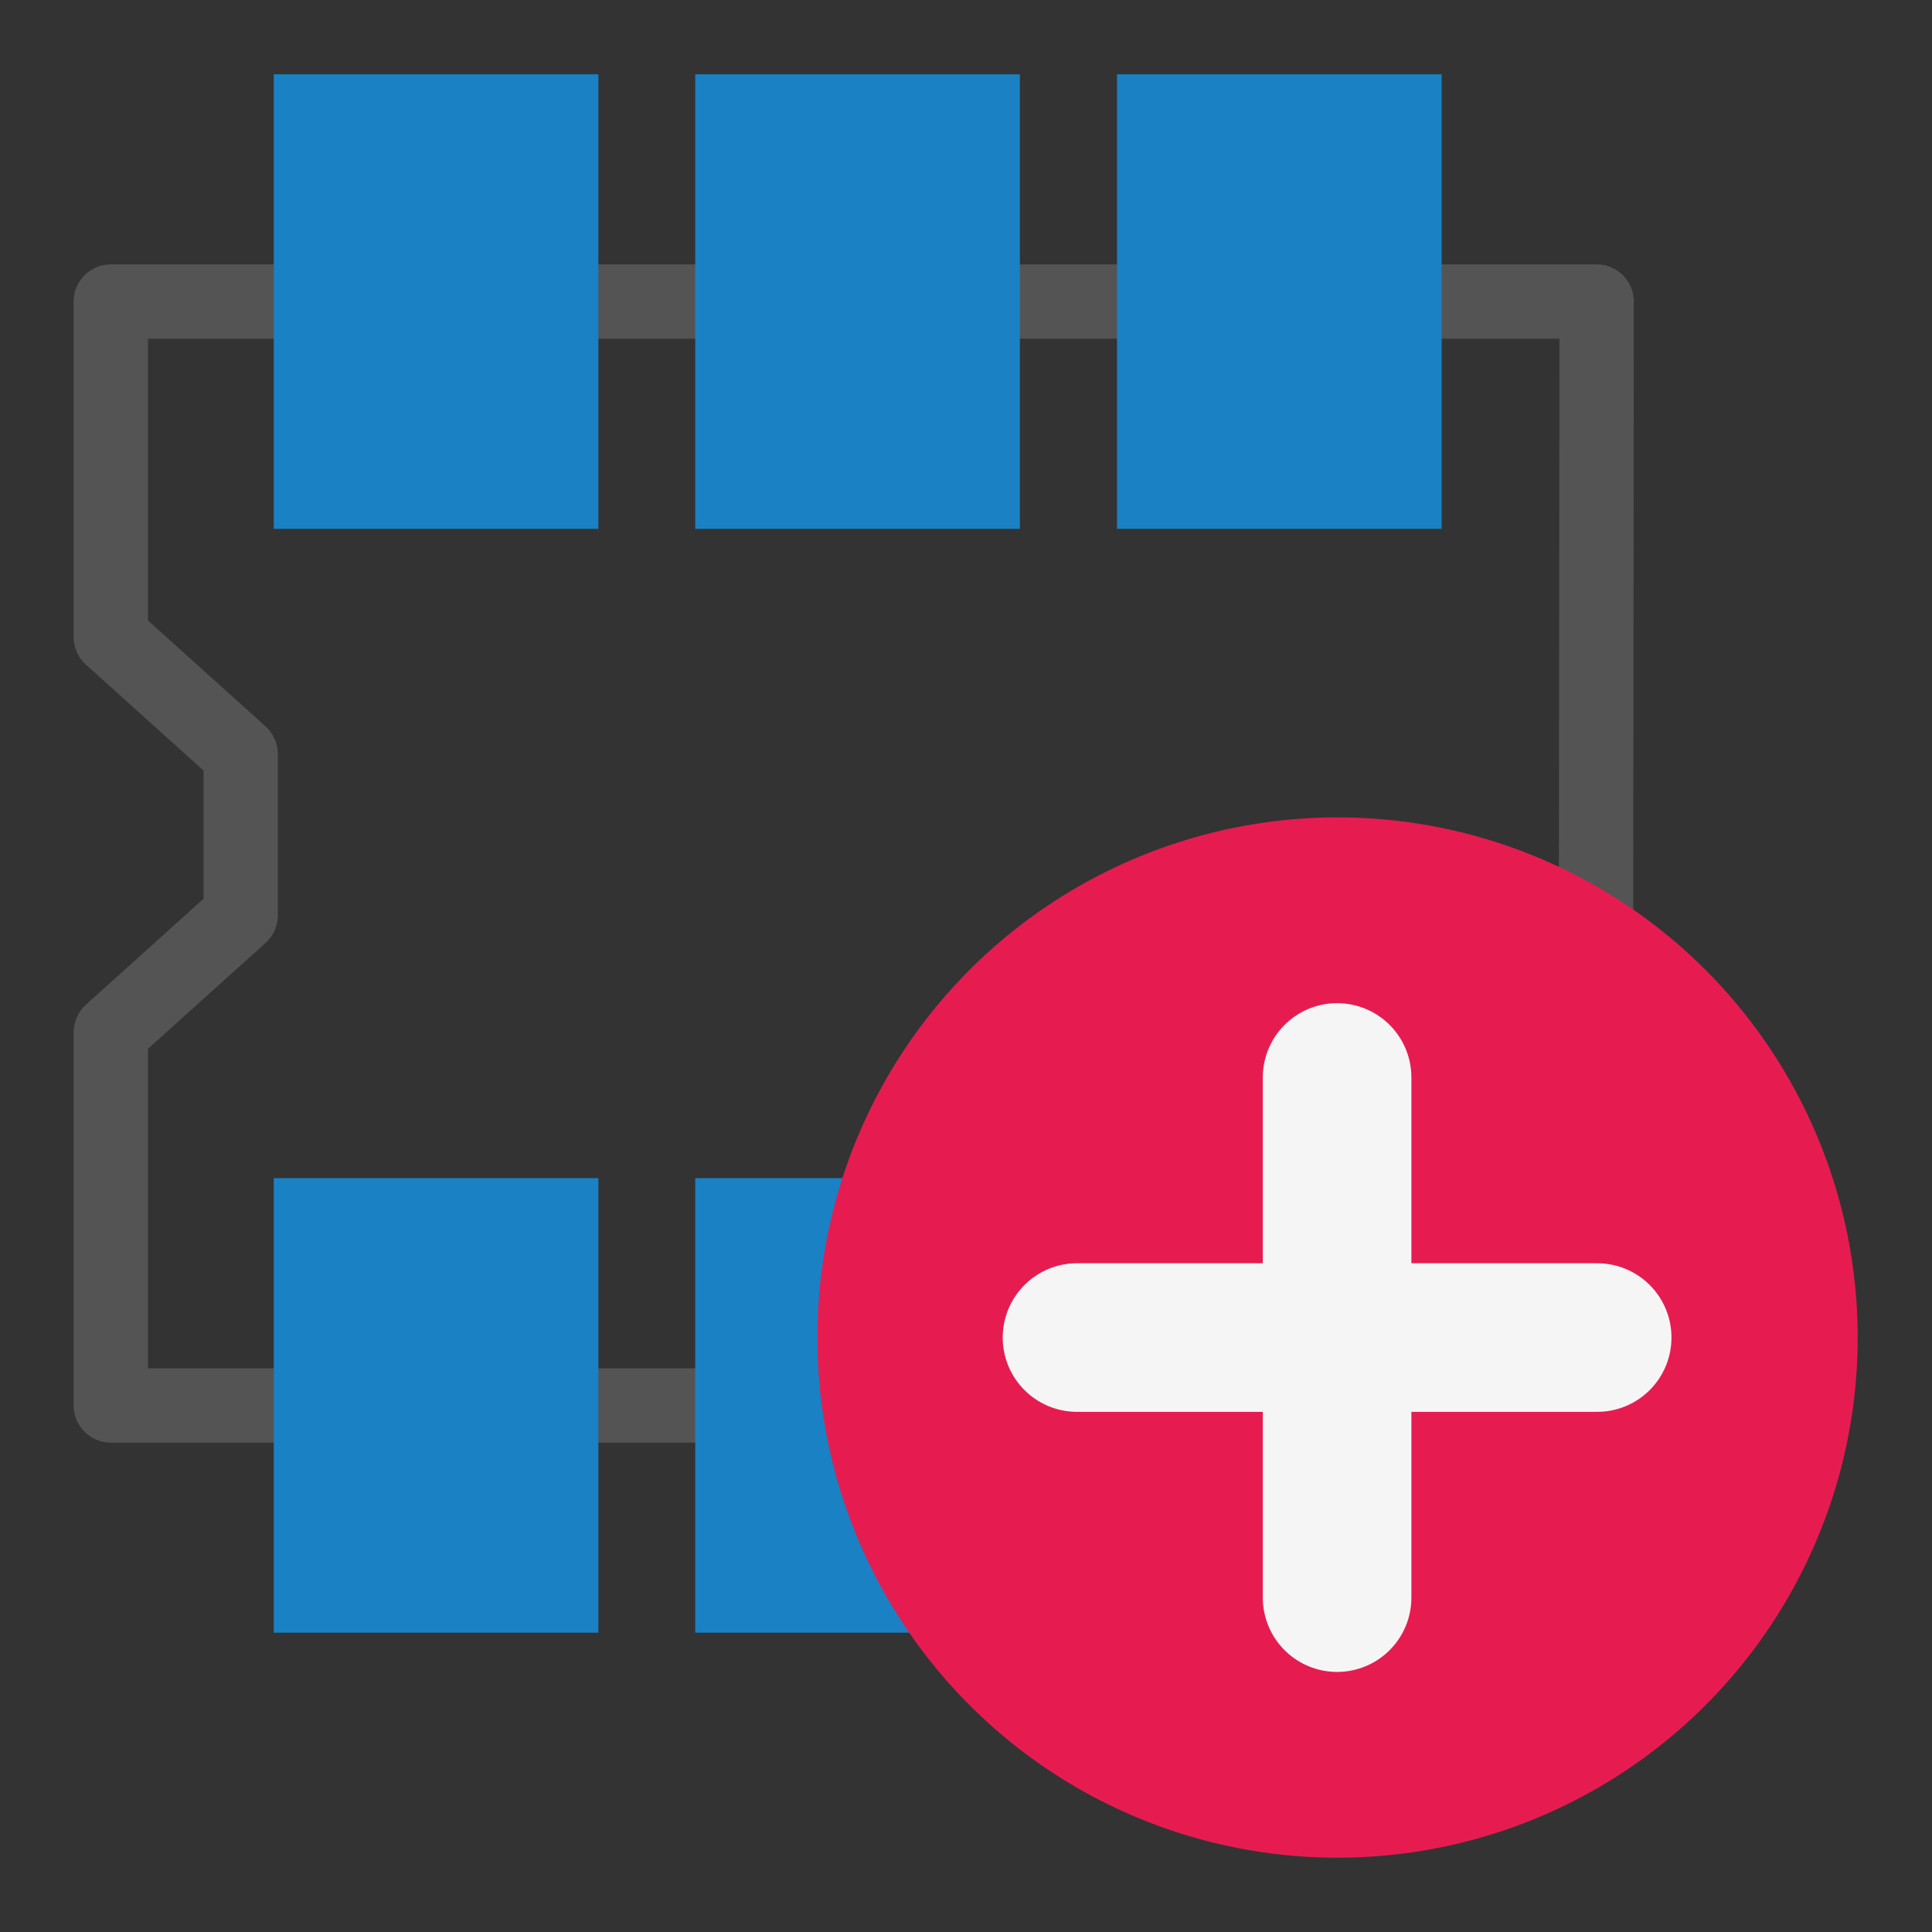
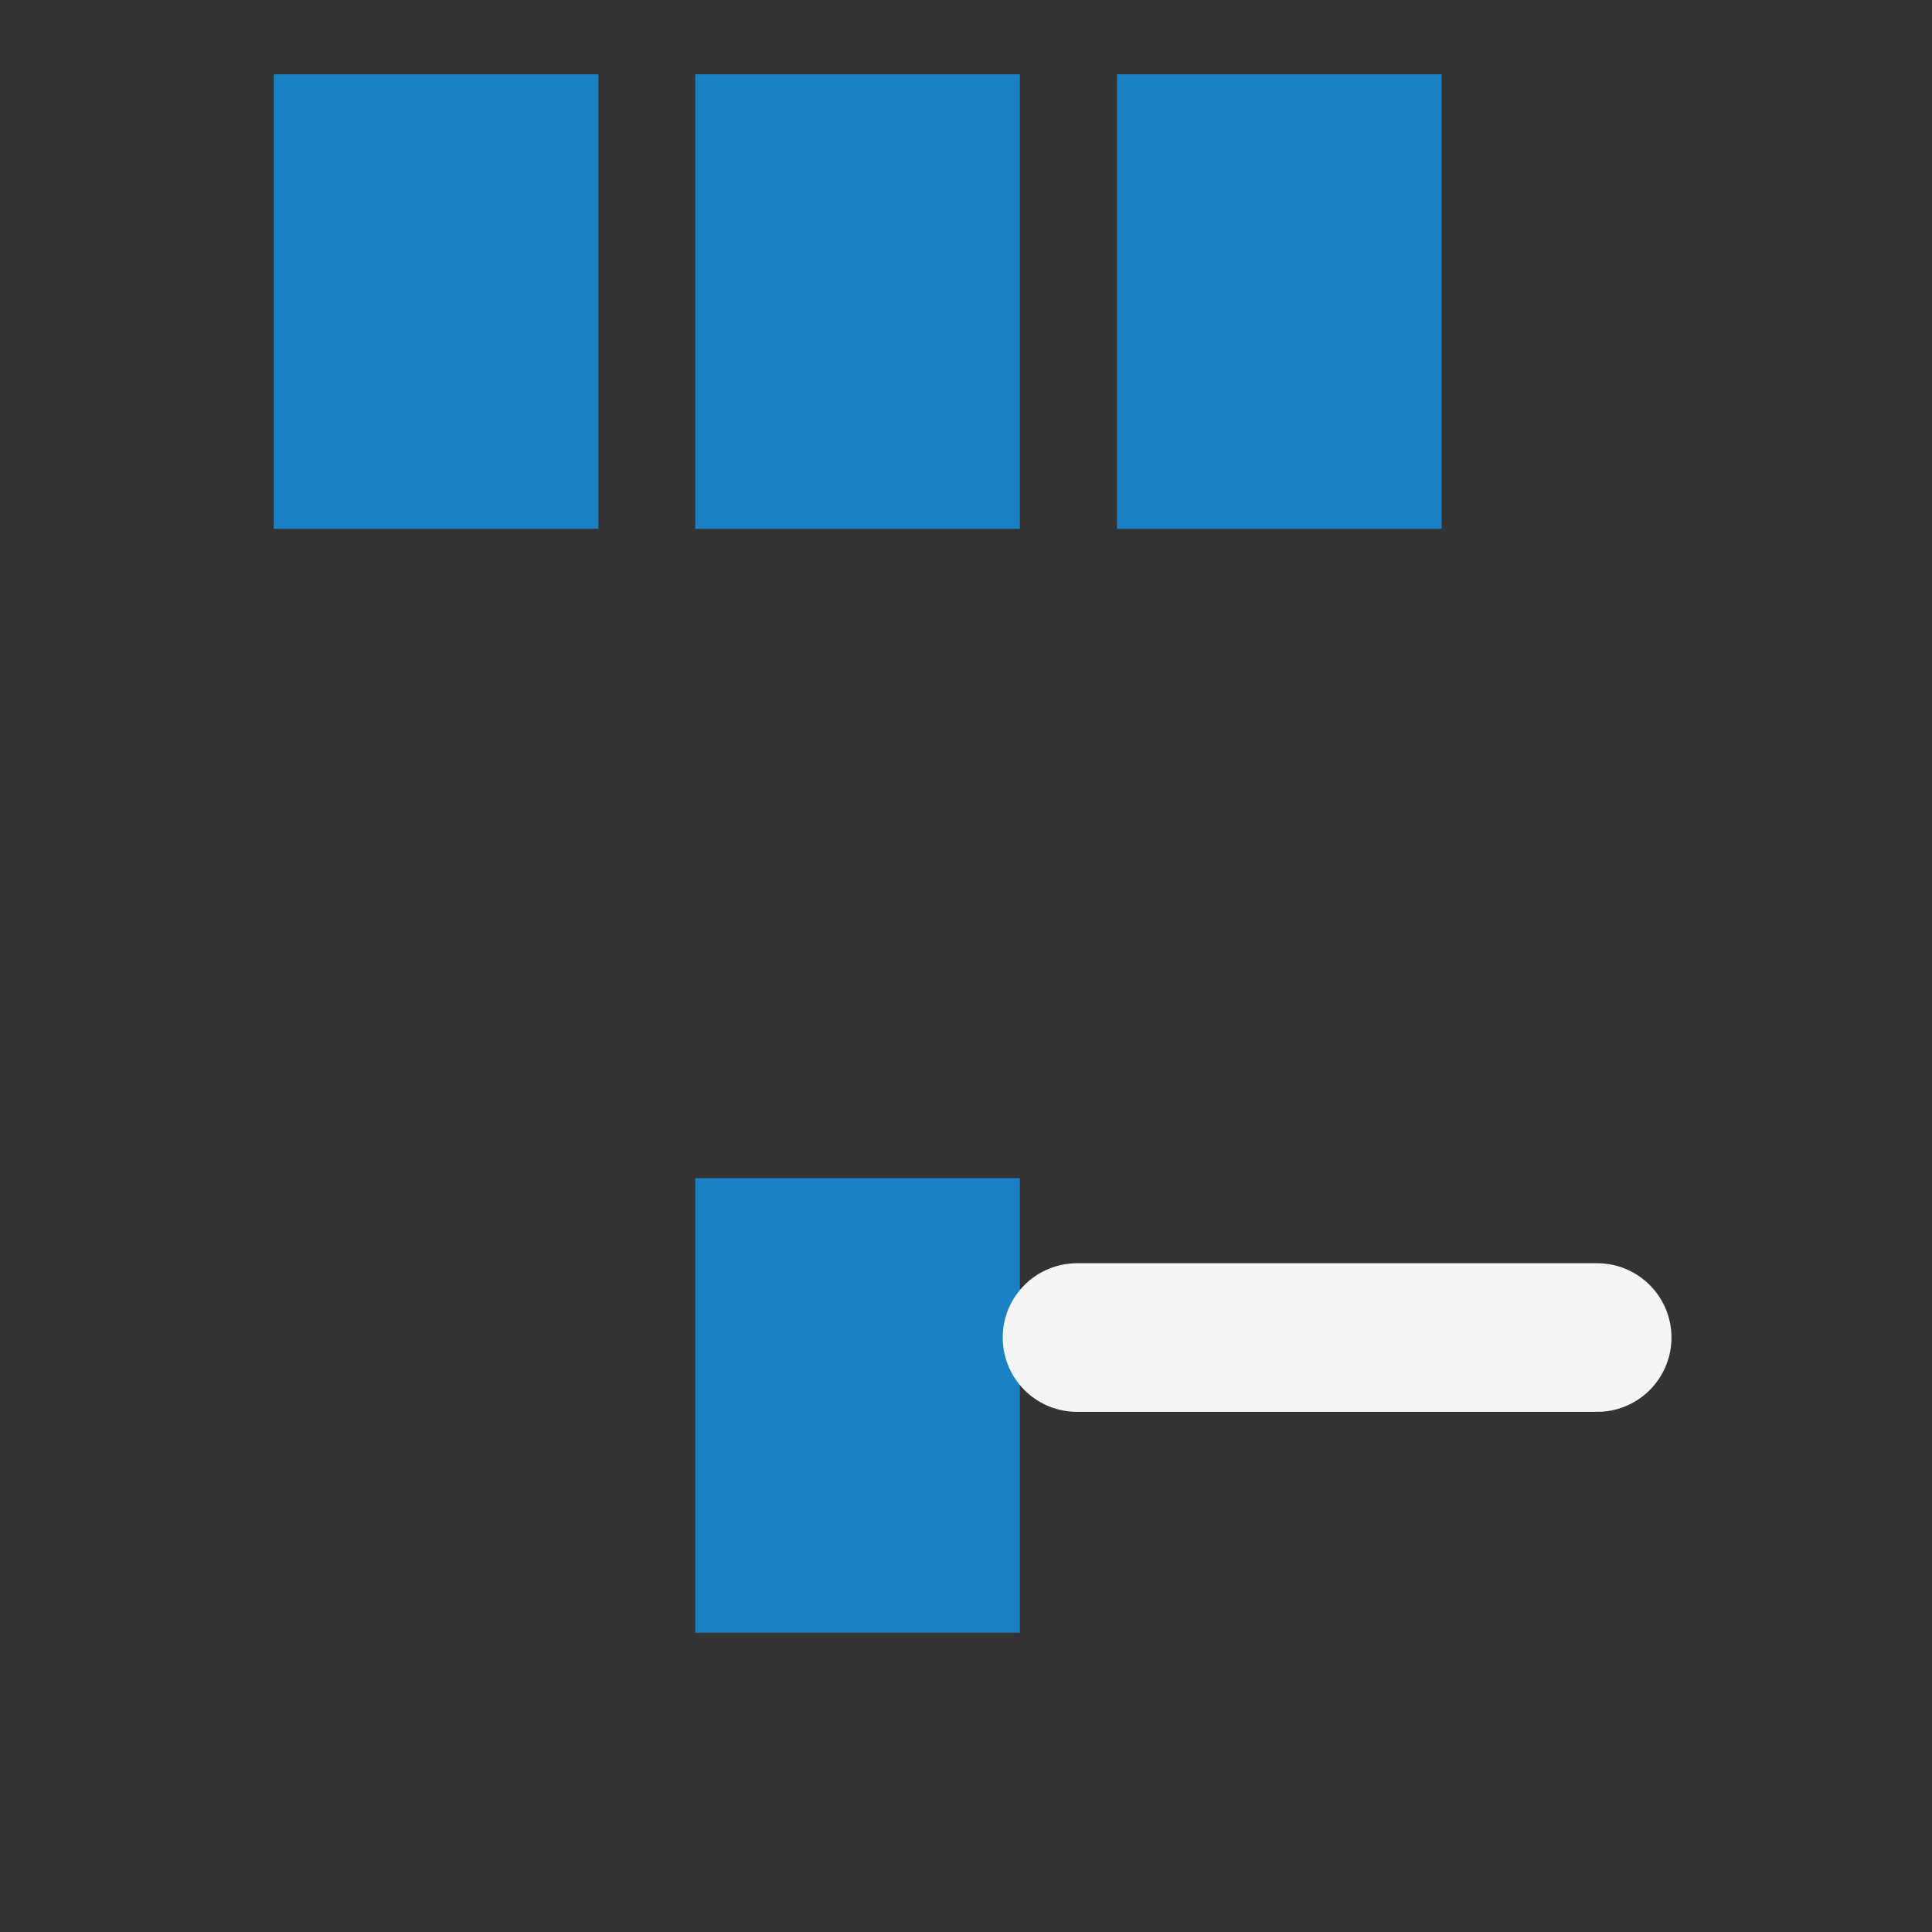
<svg xmlns="http://www.w3.org/2000/svg" id="Слой_1" data-name="Слой 1" viewBox="0 0 26 26">
  <rect x="0" y="0" width="26" height="26" fill="#333333" stroke="none" />
  <defs>
    <style>.cls-1,.cls-4{fill:none;stroke-linecap:round;stroke-linejoin:round;}.cls-1{stroke:#545454;}.cls-2{fill:#1a81c4;}.cls-3{fill:#e61c50;}.cls-4{stroke:#f5f5f5;stroke-width:2px;}</style>
  </defs>
  <title>new_footprint</title>
-   <polygon class="cls-1" points="3.239 12.318 1.491 13.892 1.491 18.914 21.472 18.914 21.487 4.058 1.491 4.058 1.491 8.573 3.239 10.147 3.239 12.318" />
-   <rect class="cls-2" x="15.032" y="15.855" width="4.369" height="6.117" />
-   <rect class="cls-2" x="3.684" y="15.855" width="4.369" height="6.117" />
  <rect class="cls-2" x="9.356" y="15.855" width="4.369" height="6.117" />
  <rect class="cls-2" x="15.032" y="1" width="4.369" height="6.117" />
  <rect class="cls-2" x="3.684" y="1" width="4.369" height="6.117" />
  <rect class="cls-2" x="9.356" y="1" width="4.369" height="6.117" />
-   <circle class="cls-3" cx="18" cy="18" r="7" />
-   <line class="cls-4" x1="17.994" y1="14.5" x2="17.994" y2="21.5" />
  <line class="cls-4" x1="21.494" y1="18" x2="14.494" y2="18" />
</svg>